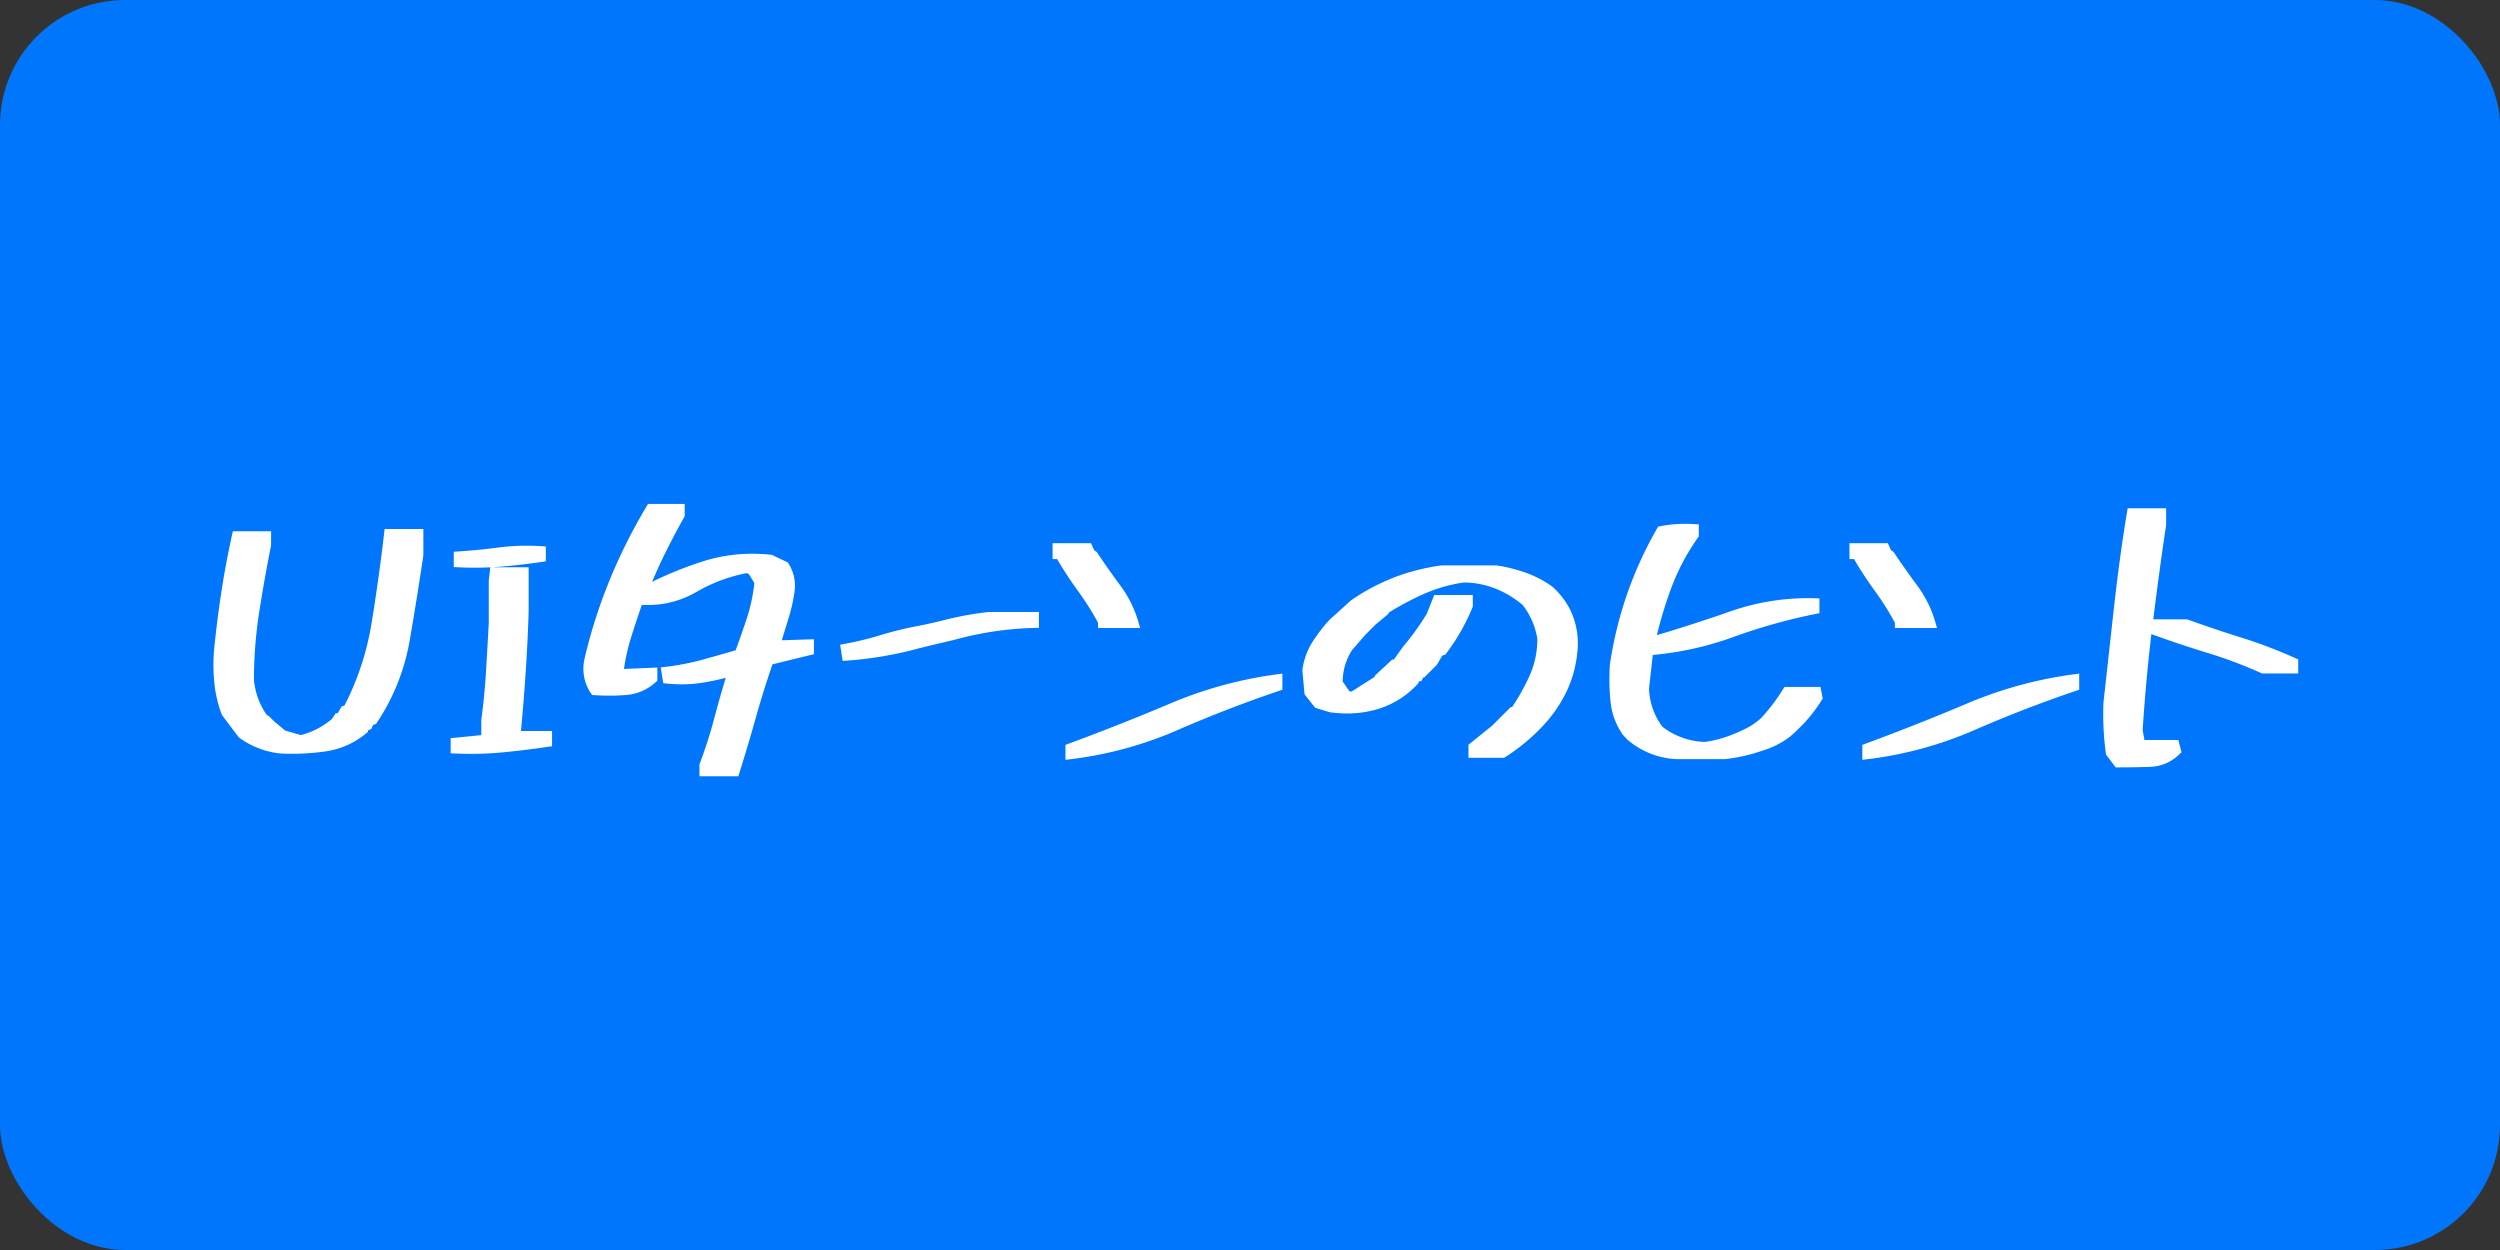
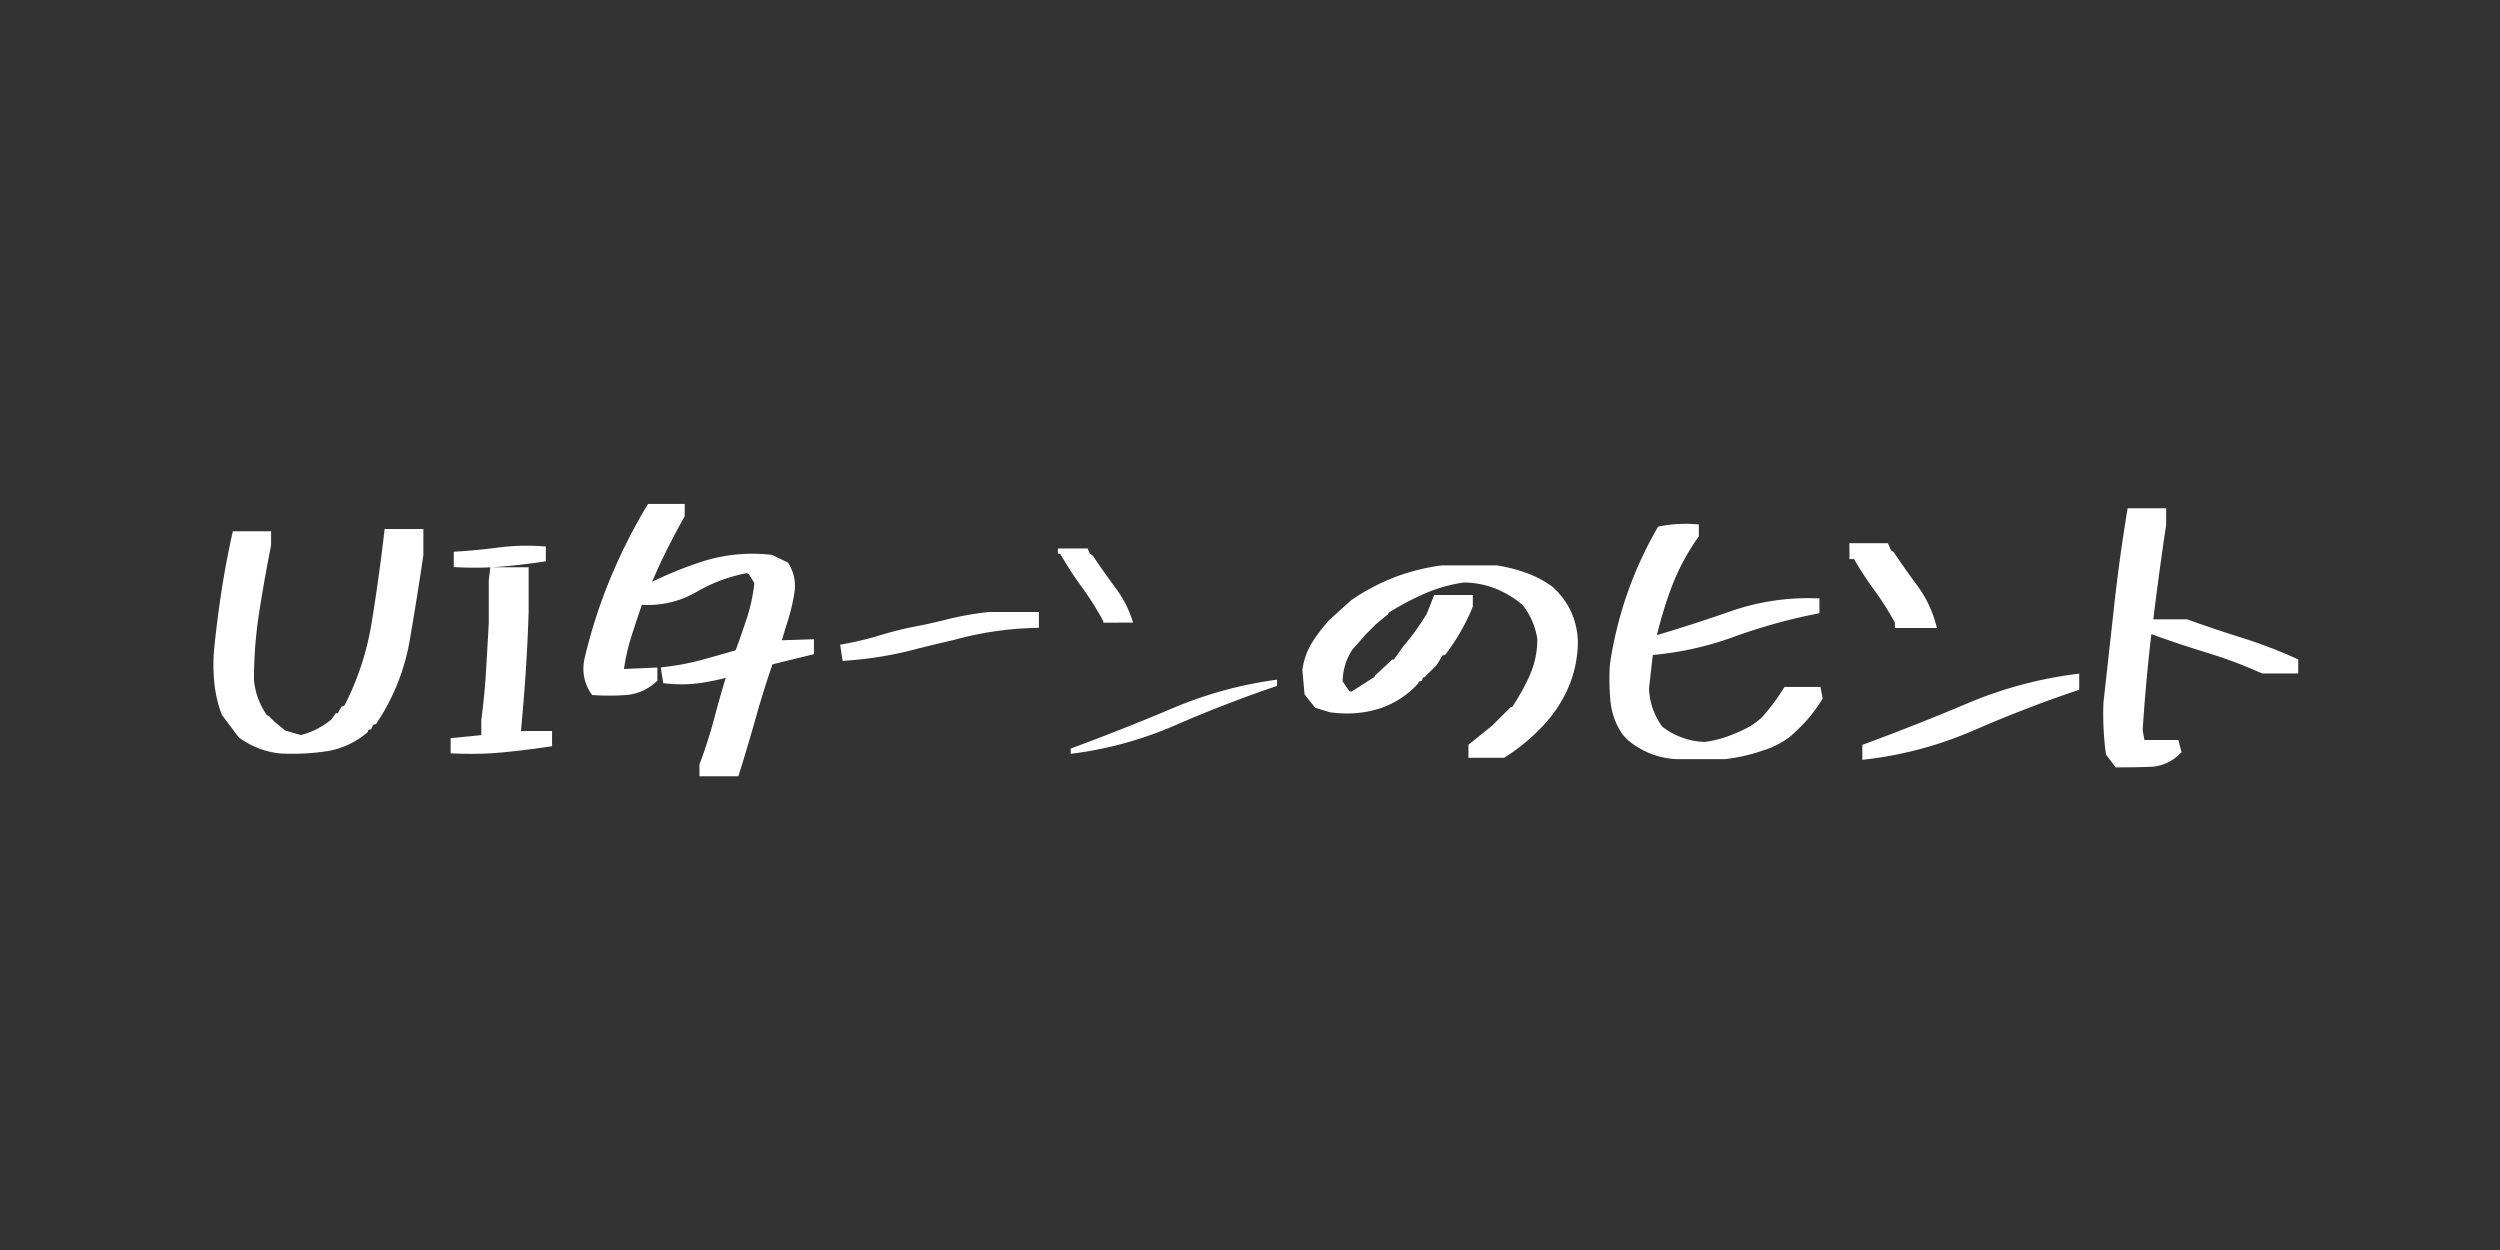
<svg xmlns="http://www.w3.org/2000/svg" width="160" height="80" viewBox="0 0 160 80">
  <rect x="0" y="0" width="160" height="80" fill="#333333" stroke="none" />
  <g transform="translate(-626 -600)">
-     <rect width="160" height="80" rx="8" transform="translate(626 600)" fill="#0076fc" />
    <g transform="translate(831.474 290.064)">
      <path d="M-186.745,358.177c-.236,0-.478-.005-.72-.015l-.021,0a5.33,5.33,0,0,1-2.678-1.016l-.039-.029-1.07-1.428-.017-.045a7.838,7.838,0,0,1-.464-1.984,11.48,11.48,0,0,1-.022-2.109v-.007c.125-1.245.282-2.49.466-3.7s.412-2.429.679-3.64l.059-.267h2.448v.9l-.007.033c-.278,1.393-.533,2.826-.756,4.257a28.274,28.274,0,0,0-.334,4.328,4.673,4.673,0,0,0,.829,2.252l.122.053.372.372.672.557,1.006.292a4.978,4.978,0,0,0,1.974-1.019l.265-.382h.127l.242-.426.182-.061a17.68,17.68,0,0,0,1.728-5.229c.315-1.912.587-3.855.81-5.774l.035-.3h2.478v1.651l0,.025c-.264,1.794-.559,3.636-.876,5.472a13.664,13.664,0,0,1-2.087,5.234l-.068.1-.182.055-.126.275-.182.054-.04.134-.08.066a5.225,5.225,0,0,1-2.559,1.161A14.517,14.517,0,0,1-186.745,358.177Zm-.681-.695c.178.007.356.012.531.014l-.655-.19-.817-.678-.291-.291-.172-.074-.054-.073a5.331,5.331,0,0,1-1.015-2.678l0-.035a28.958,28.958,0,0,1,.342-4.45c.223-1.429.477-2.86.755-4.252v-.154h-1.221c-.239,1.11-.445,2.228-.613,3.329-.182,1.2-.337,2.428-.461,3.661a10.8,10.8,0,0,0,.021,1.98,7.18,7.18,0,0,0,.406,1.768l.953,1.271A4.666,4.666,0,0,0-187.426,357.483Zm3.8-1.219-.115.165-.035.029a5.87,5.87,0,0,1-1.626.978q.364-.034.713-.087a4.536,4.536,0,0,0,2.149-.949l.085-.286.24-.072.126-.273.239-.073a12.976,12.976,0,0,0,1.918-4.872c.315-1.823.608-3.65.87-5.431v-.921h-1.192c-.217,1.832-.479,3.682-.779,5.505a18.359,18.359,0,0,1-1.859,5.556l-.064.121-.2.065-.308.544Z" fill="#fff" />
      <path d="M-175.325,358.182c-.321,0-.651-.007-.981-.02l-.326-.013v-.973l1.961-.191v-.957l0-.023c.139-1.028.241-2.067.3-3.087.066-1.088.125-2.1.178-3.1l0-2.73.1-.844c-.329.016-.663.024-1,.024s-.676-.008-1.016-.024l-.324-.015v-.981l.318-.021c.852-.056,1.71-.14,2.552-.251a13.868,13.868,0,0,1,1.788-.115c.3,0,.609.01.915.029l.319.02v.95l-.29.043c-.856.127-1.73.227-2.6.3q-.283.023-.572.039h2.362V349.1c-.042,1.347-.11,2.7-.2,4.031-.082,1.2-.18,2.4-.292,3.591h1.991v.971l-.29.043c-.943.14-1.9.258-2.854.35C-173.935,358.15-174.625,358.182-175.325,358.182Zm1.334-1.523h1.192c.111-1.181.209-2.382.291-3.575.091-1.317.159-2.663.2-4v-2.165h-1.171l-.027.228v2.7c-.054,1-.112,2.02-.179,3.113-.063,1.029-.165,2.077-.305,3.114Z" fill="#fff" />
      <path d="M-158.219,359.617h-2.489v-.761l.022-.058a30.406,30.406,0,0,0,.949-2.982c.223-.847.462-1.685.712-2.5a14.812,14.812,0,0,1-1.588.327,8.457,8.457,0,0,1-1.236.089c-.3,0-.606-.015-.915-.045l-.261-.026-.161-1.01.351-.042a15.922,15.922,0,0,0,2.323-.454c.707-.194,1.419-.4,2.119-.6.258-.7.5-1.4.728-2.086a10.8,10.8,0,0,0,.469-2.219l-.348-.57-.144-.063a10.245,10.245,0,0,0-3.217,1.206,6.125,6.125,0,0,1-3.128.831c-.119,0-.24,0-.361-.009-.237.683-.466,1.373-.681,2.055a12.879,12.879,0,0,0-.464,2.05l2.136-.092v.846l-.115.1a3.159,3.159,0,0,1-1.886.812,14.338,14.338,0,0,1-2.009.011l-.166-.01-.094-.137a2.8,2.8,0,0,1-.392-2.175l0-.015a33.324,33.324,0,0,1,1.6-5.008,35.112,35.112,0,0,1,2.365-4.728l.1-.165h2.347v.787l-.044.078c-.445.793-.871,1.6-1.267,2.41-.275.559-.534,1.131-.773,1.707a24.224,24.224,0,0,1,3.243-1.306,10.357,10.357,0,0,1,3.164-.489,11.5,11.5,0,0,1,1.194.063l.058.006,1.027.489.053.083a2.66,2.66,0,0,1,.389,1.663l0,.02a11.333,11.333,0,0,1-.413,1.86c-.141.451-.279.9-.414,1.353l2.054-.066v.956l-2.654.651c-.379,1.1-.732,2.226-1.051,3.361-.331,1.182-.687,2.381-1.057,3.564Zm-1.793-.68h1.292c.341-1.1.669-2.209.977-3.306.34-1.209.718-2.412,1.124-3.575l.061-.174,1.182-.29-.31.01h-.666l.129-.437c.176-.6.361-1.2.549-1.808a10.651,10.651,0,0,0,.387-1.739,1.984,1.984,0,0,0-.237-1.156l-.74-.353c-.338-.034-.676-.052-1.007-.054l.2.086.579.948-.011.114a11.552,11.552,0,0,1-.512,2.478c-.245.743-.513,1.507-.795,2.268l-.059.16-.163.048c-.757.224-1.53.445-2.3.656q-.432.119-.876.215c.167-.014.332-.032.494-.056a13.984,13.984,0,0,0,1.873-.412l.047-.014h.725l-.141.443c-.308.968-.6,1.977-.87,3S-159.659,357.99-160.012,358.937Zm-7.186-5.179c.246.012.49.019.727.019.344,0,.685-.013,1.013-.039a2.418,2.418,0,0,0,1.11-.359l-1.417.061-.521-.21.031-.259a13.626,13.626,0,0,1,.53-2.477c.243-.771.5-1.551.773-2.32l.087-.249.093.008.1-.253c.326-.85.7-1.7,1.1-2.517.377-.767.781-1.538,1.2-2.294h-1.241a34.428,34.428,0,0,0-2.221,4.471,32.648,32.648,0,0,0-1.564,4.9A2.167,2.167,0,0,0-167.2,353.758Zm8.543-7.614a9.528,9.528,0,0,0-1.631.368,23.478,23.478,0,0,0-3.527,1.457,5.423,5.423,0,0,0,2.566-.735A10.879,10.879,0,0,1-158.655,346.144Z" fill="#fff" />
      <path d="M-151.543,352.235l-.163-1.038.326-.06a20.32,20.32,0,0,0,2.265-.554,22.119,22.119,0,0,1,2.273-.563c.751-.143,1.312-.278,1.807-.4a19.884,19.884,0,0,1,2.825-.514l.038,0h3.188v1.007l-.329.011a21.343,21.343,0,0,0-5.083.761l-.848.2c-.514.12-.975.234-1.382.334a23.839,23.839,0,0,1-4.6.792ZM-143.6,350c-.456.087-.849.181-1.273.283-.5.121-1.072.258-1.838.4a21.55,21.55,0,0,0-2.21.548l-.059.017c.724-.131,1.388-.295,2.194-.494.409-.1.872-.215,1.39-.336l.845-.2C-144.216,350.144-143.9,350.07-143.6,350Z" fill="#fff" />
-       <path d="M-138.109,344.7h2.46l.2.45.164.11.038.056c.445.667.931,1.358,1.445,2.053a7.352,7.352,0,0,1,1.171,2.322l.126.435H-135.2v-.338a18.588,18.588,0,0,0-1.317-2.079,23.07,23.07,0,0,1-1.3-1.991h-.29Zm2.016.68h-1.135a22.386,22.386,0,0,0,1.262,1.927,19.277,19.277,0,0,1,1.355,2.138h1.179a6.843,6.843,0,0,0-.92-1.672c-.506-.685-.986-1.365-1.427-2.024l-.216-.145Zm12.691,7.666v1.034l-.231.078c-2.144.724-4.321,1.565-6.47,2.5a24.461,24.461,0,0,1-6.8,1.861l-.381.046v-.958l.222-.082c2.2-.812,4.388-1.679,6.514-2.578a26.36,26.36,0,0,1,6.763-1.849Zm-11.821,4.513a23.94,23.94,0,0,0,4.848-1.525c1.642-.714,3.3-1.374,4.947-1.969a25.715,25.715,0,0,0-4.858,1.508C-131.9,356.256-133.557,356.922-135.223,357.558Z" fill="#fff" />
      <path d="M-109.218,358.436h-2.275V357.6l1.526-1.23,1.184-1.184h.086a13.912,13.912,0,0,0,1.125-2.024,5.7,5.7,0,0,0,.487-2.334,4.688,4.688,0,0,0-.939-2.172,6.3,6.3,0,0,0-1.766-1.06,5.562,5.562,0,0,0-2.014-.378,9.686,9.686,0,0,0-2.494.71,17.553,17.553,0,0,0-2.289,1.212l-.053.106-.781.647-.656.656-.862.986a3.819,3.819,0,0,0-.606,2.011l.421.616.137.043,1.475-.941.049-.1,1.091-1.019h.107l.592-.83a15.955,15.955,0,0,0,1.514-2.1l.475-1.2h2.47v.744l-.025.062a13.222,13.222,0,0,1-1.667,2.923l-.067.09-.191.057-.355.6-.8.8h-.071l-.1.216-.183.055-.034.112-.055.058a5.7,5.7,0,0,1-2.522,1.581,6.823,6.823,0,0,1-1.975.286,7.889,7.889,0,0,1-1.07-.075l-.027,0-.951-.292-.676-.859-.14-1.554.006-.039a4.392,4.392,0,0,1,.619-1.724,10.29,10.29,0,0,1,1.09-1.429l.024-.024,1.367-1.238.019-.013a13.352,13.352,0,0,1,2.749-1.461,13.409,13.409,0,0,1,3.031-.769l.023,0h3.487l.026,0a10.216,10.216,0,0,1,1.865.47,6.841,6.841,0,0,1,1.676.877l.029.023a5.1,5.1,0,0,1,1.084,1.379,4.907,4.907,0,0,1,.5,2.832,7.454,7.454,0,0,1-.7,2.519,8.675,8.675,0,0,1-1.482,2.151,12.424,12.424,0,0,1-2.427,2.016Zm-1.39-.68h1.19a11.708,11.708,0,0,0,2.212-1.853,8,8,0,0,0,1.367-1.984,6.778,6.778,0,0,0,.632-2.29,4.238,4.238,0,0,0-.426-2.444,4.419,4.419,0,0,0-.924-1.18,6.161,6.161,0,0,0-1.495-.779,9.524,9.524,0,0,0-1.715-.434h-.259q.245.073.483.166a6.981,6.981,0,0,1,1.985,1.2l.025.021.02.026a5.362,5.362,0,0,1,1.1,2.542l0,.026v.026a6.382,6.382,0,0,1-.547,2.64,14.651,14.651,0,0,1-1.285,2.278l-.1.148h-.164l-1.024,1.022Zm-9.605-2.9a7.018,7.018,0,0,0,1.218.059l-.557-.175-.674-.986v-.105a4.5,4.5,0,0,1,.73-2.506l.013-.02.917-1.048.7-.7.682-.565.073-.147.08-.051a18.241,18.241,0,0,1,2.461-1.312,10.4,10.4,0,0,1,1.449-.508h-.033a12.723,12.723,0,0,0-2.854.726,12.667,12.667,0,0,0-2.59,1.374l-1.32,1.2a9.6,9.6,0,0,0-1.007,1.322,3.7,3.7,0,0,0-.516,1.421l.114,1.273.42.533Zm3.3-1.273-.079.155-1.83,1.167a6.05,6.05,0,0,0,1.334-.242,5.016,5.016,0,0,0,2.169-1.339l.094-.309.239-.071.153-.332h.225l.545-.545.447-.753.23-.069a12.552,12.552,0,0,0,1.46-2.551h-1.3l-.325.823-.015.024a16.644,16.644,0,0,1-1.584,2.207l-.768,1.08h-.189Z" fill="#fff" />
      <path d="M-95.1,358.52h-3.1a5.179,5.179,0,0,1-3.112-1.239l-.017-.014-.284-.308-.014-.02a4.455,4.455,0,0,1-.776-2.122,14.917,14.917,0,0,1-.043-2.288l0-.031a24.909,24.909,0,0,1,1.1-4.523,24.588,24.588,0,0,1,1.915-4.2l.077-.134.151-.03a8.419,8.419,0,0,1,2.132-.133l.321.018v.767l-.062.088a14.222,14.222,0,0,0-1.7,3.213,26.558,26.558,0,0,0-.921,3.021c1.571-.467,3.16-.981,4.729-1.53a15.051,15.051,0,0,1,5.341-.832l.332.008v.949l-.273.055a36.263,36.263,0,0,0-5.245,1.473,20.353,20.353,0,0,1-5.147,1.146l-.24,2.143a4.337,4.337,0,0,0,.852,2.448,4.674,4.674,0,0,0,2.714.975,7.121,7.121,0,0,0,1.683-.439,9.469,9.469,0,0,0,1.208-.557,4.471,4.471,0,0,0,.754-.569,12.211,12.211,0,0,0,1.363-1.807l.1-.15h2.3l.14.747-.073.114a9.666,9.666,0,0,1-1.04,1.378,13.234,13.234,0,0,1-.974.942,5.46,5.46,0,0,1-1.7.876,11.1,11.1,0,0,1-2.48.566Zm-3.07-.68h.308a5.287,5.287,0,0,1-1.667-.889l-.034-.027-.026-.034A5.006,5.006,0,0,1-100.61,354v-.026l.308-2.753.034,0,.067-.3a27.275,27.275,0,0,1,1.058-3.589,14.864,14.864,0,0,1,1.654-3.184h-.133a7.474,7.474,0,0,0-1.29.108A23.909,23.909,0,0,0-100.7,348.2a24.225,24.225,0,0,0-1.069,4.384,14.228,14.228,0,0,0,.042,2.168,3.782,3.782,0,0,0,.645,1.783l.221.24A4.511,4.511,0,0,0-98.173,357.84Zm7.28-3.264a12.189,12.189,0,0,1-1.364,1.776,5.147,5.147,0,0,1-.869.655,9.933,9.933,0,0,1-1.3.6q-.308.123-.631.22a10.364,10.364,0,0,0,2.225-.518,4.929,4.929,0,0,0,1.485-.749,12.551,12.551,0,0,0,.923-.893,8.452,8.452,0,0,0,.842-1.094Zm-.328-5.6a14.174,14.174,0,0,0-3.252.723c-1.352.473-2.719.92-4.076,1.334a19.586,19.586,0,0,0,3.774-.963A36.6,36.6,0,0,1-91.221,348.972Z" fill="#fff" />
      <path d="M-87.111,344.7h2.462l.2.45.163.109.038.056c.448.672.934,1.362,1.446,2.053a7.373,7.373,0,0,1,1.171,2.323l.126.435H-84.2v-.338a18.449,18.449,0,0,0-1.316-2.079,23.031,23.031,0,0,1-1.3-1.992h-.291Zm2.016.68h-1.134a22.351,22.351,0,0,0,1.262,1.927,19.133,19.133,0,0,1,1.355,2.138h1.179a6.875,6.875,0,0,0-.92-1.673c-.5-.68-.984-1.361-1.428-2.024L-85,345.6Zm12.691,7.666v1.034l-.231.078c-2.145.724-4.322,1.565-6.469,2.5a24.48,24.48,0,0,1-6.8,1.861l-.381.046v-.958l.222-.082c2.2-.812,4.39-1.68,6.513-2.578a26.36,26.36,0,0,1,6.763-1.849Zm-11.819,4.513a23.966,23.966,0,0,0,4.848-1.525c1.64-.714,3.3-1.374,4.946-1.969a25.713,25.713,0,0,0-4.858,1.508C-80.9,356.256-82.557,356.921-84.223,357.558Z" fill="#fff" />
      <path d="M-69.9,359.048h-.169l-.62-.818-.012-.088a18.5,18.5,0,0,1-.151-3.223l0-.024q.338-3.059.675-6.107c.225-2.034.5-4.065.825-6.039l.047-.285h2.464v1.04l0,.025c-.3,2-.574,4.03-.822,6.043H-65.5l.056.02c1.108.4,2.253.787,3.4,1.145a30.669,30.669,0,0,1,3.456,1.312l.2.09v.9h-2.312l-.067-.03a28.825,28.825,0,0,0-3.409-1.282c-1.178-.36-2.344-.749-3.465-1.156l-.146-.053c-.239,2.044-.426,4.11-.557,6.147l.114.629h2.172l.2.785-.141.136a2.782,2.782,0,0,1-1.9.8C-68.562,359.037-69.236,359.048-69.9,359.048Zm-.139-1.086.308.406c.6,0,1.212-.012,1.813-.032a2.1,2.1,0,0,0,1.15-.364h-1.02v.016l-.485.2h-.477l-.269-1.48,0-.042c.141-2.205.347-4.444.614-6.653.263-2.18.56-4.385.884-6.555v-.31h-1.205c-.3,1.873-.561,3.8-.774,5.719q-.337,3.042-.674,6.095A17.855,17.855,0,0,0-70.04,357.962Zm9.493-5.606h.967c-.877-.367-1.768-.693-2.66-.97-1.14-.355-2.275-.737-3.376-1.135h-.877c.826.287,1.672.562,2.524.823A29.483,29.483,0,0,1-60.547,352.356Z" fill="#fff" />
      <path d="M-187.451,357.822a4.97,4.97,0,0,1-2.51-.95l-1.012-1.35a7.467,7.467,0,0,1-.443-1.9,11.088,11.088,0,0,1-.021-2.046q.189-1.878.464-3.681t.675-3.618h1.835v.528q-.422,2.109-.759,4.271a28.484,28.484,0,0,0-.338,4.4,4.971,4.971,0,0,0,.949,2.51l.148.064.337.337.739.612,1.16.337a5.284,5.284,0,0,0,2.236-1.139l.19-.274h.147l.275-.485.189-.063a17.934,17.934,0,0,0,1.825-5.453q.474-2.88.812-5.79h1.835v1.286q-.4,2.723-.875,5.464a13.264,13.264,0,0,1-2.036,5.1l-.211.064-.126.274-.211.063-.063.211a4.868,4.868,0,0,1-2.394,1.087A14.7,14.7,0,0,1-187.451,357.822Z" fill="#fff" />
      <path d="M-176.292,357.822v-.338l3.459-.337V357h-1.5v-.949q.211-1.561.306-3.112t.179-3.111v-2.7l.064-.548h1.814v2.51q-.063,2.025-.2,4.018t-.327,3.955h2.025v.338q-1.413.21-2.837.348A21.975,21.975,0,0,1-176.292,357.822Zm.21-11.918v-.338q1.287-.084,2.574-.253a13.658,13.658,0,0,1,2.637-.084v.337q-1.287.19-2.574.295A20.409,20.409,0,0,1-176.082,345.9Z" fill="#fff" />
      <path d="M-160.368,359.277v-.359a30.6,30.6,0,0,0,.96-3.016q.411-1.562.875-3.016h-.211a14.266,14.266,0,0,1-1.919.422,8.454,8.454,0,0,1-2.067.042l-.064-.4a16.189,16.189,0,0,0,2.373-.464q1.15-.316,2.289-.654.422-1.139.791-2.257a11.162,11.162,0,0,0,.5-2.4l-.464-.759-.338-.148a10.544,10.544,0,0,0-3.428,1.266,5.878,5.878,0,0,1-3.554.759q-.4,1.14-.77,2.31a13.232,13.232,0,0,0-.517,2.415l.211.085,1.962-.085v.338a2.815,2.815,0,0,1-1.687.727,13.925,13.925,0,0,1-1.962.011,2.463,2.463,0,0,1-.338-1.92,32.827,32.827,0,0,1,1.582-4.957,34.613,34.613,0,0,1,2.342-4.682h1.814v.358q-.675,1.2-1.276,2.426t-1.087,2.489h.127a23.666,23.666,0,0,1,3.839-1.614,10.194,10.194,0,0,1,4.219-.411l.886.422a2.317,2.317,0,0,1,.337,1.455,10.939,10.939,0,0,1-.4,1.8q-.273.876-.548,1.8h.211l1.962-.063v.338l-2.574.632q-.612,1.752-1.118,3.555t-1.054,3.554Z" fill="#fff" />
      <path d="M-151.256,351.873l-.063-.4c1.983-.365,2.552-.738,4.541-1.118a46.548,46.548,0,0,1,4.6-.907h2.848v.338a25.151,25.151,0,0,0-6,.97A31.422,31.422,0,0,1-151.256,351.873Z" fill="#fff" />
      <path d="M-134.858,349.785V349.7a18.823,18.823,0,0,0-1.382-2.194,22.481,22.481,0,0,1-1.382-2.131h-.147v-.337h1.9l.148.337.19.127q.675,1.013,1.455,2.067a6.979,6.979,0,0,1,1.118,2.215Zm-2.089,8.395v-.337q3.312-1.224,6.529-2.584a25.9,25.9,0,0,1,6.676-1.825v.4q-3.248,1.1-6.5,2.51A24.009,24.009,0,0,1-136.947,358.18Z" fill="#fff" />
      <path d="M-111.153,358.1v-.338l1.413-1.139,1.1-1.1h.126a14.248,14.248,0,0,0,1.255-2.225,6.019,6.019,0,0,0,.517-2.5,5,5,0,0,0-1.033-2.383,6.61,6.61,0,0,0-1.888-1.139,5.879,5.879,0,0,0-2.162-.4,9.981,9.981,0,0,0-2.606.738,17.814,17.814,0,0,0-2.415,1.287l-.063.127-.738.611-.675.675-.886,1.013a4.149,4.149,0,0,0-.675,2.32l.548.8.4.126,1.687-1.076.064-.126.949-.886h.148l.675-.949a16.227,16.227,0,0,0,1.561-2.173l.4-1.012h1.9v.337a12.825,12.825,0,0,1-1.624,2.848l-.211.063-.4.675-.675.675h-.148l-.126.274-.211.063-.064.211a5.338,5.338,0,0,1-2.373,1.488,6.747,6.747,0,0,1-2.9.2l-.823-.253-.548-.7-.127-1.414a4.035,4.035,0,0,1,.57-1.592,9.907,9.907,0,0,1,1.054-1.382l1.35-1.223a12.951,12.951,0,0,1,2.679-1.424,13,13,0,0,1,2.954-.749h3.438a9.83,9.83,0,0,1,1.8.454,6.469,6.469,0,0,1,1.593.833,4.739,4.739,0,0,1,1.012,1.287,4.552,4.552,0,0,1,.464,2.636,7.085,7.085,0,0,1-.664,2.4,8.3,8.3,0,0,1-1.424,2.067,12.03,12.03,0,0,1-2.362,1.962Z" fill="#fff" />
      <path d="M-98.182,358.18a4.824,4.824,0,0,1-2.911-1.16l-.253-.274a4.1,4.1,0,0,1-.717-1.962,14.507,14.507,0,0,1-.042-2.236,24.454,24.454,0,0,1,1.086-4.461,24.127,24.127,0,0,1,1.888-4.145,8.042,8.042,0,0,1,2.046-.127v.338a14.5,14.5,0,0,0-1.74,3.29,26.8,26.8,0,0,0-1.045,3.544h.275q2.51-.738,5.009-1.613a14.635,14.635,0,0,1,5.221-.813v.338a36.434,36.434,0,0,0-5.294,1.487,19.939,19.939,0,0,1-5.337,1.15l-.274,2.447a4.651,4.651,0,0,0,.949,2.7,4.987,4.987,0,0,0,2.974,1.075,7.437,7.437,0,0,0,1.793-.464,9.713,9.713,0,0,0,1.255-.58,4.787,4.787,0,0,0,.812-.612,13.152,13.152,0,0,0,1.414-1.866h1.835l.063.337a9.288,9.288,0,0,1-1,1.329,12.835,12.835,0,0,1-.949.918,5.206,5.206,0,0,1-1.593.812,10.715,10.715,0,0,1-2.4.548Z" fill="#fff" />
      <path d="M-83.86,349.785V349.7a18.69,18.69,0,0,0-1.382-2.194,22.471,22.471,0,0,1-1.381-2.131h-.148v-.337h1.9l.147.337.19.127q.675,1.013,1.456,2.067a7,7,0,0,1,1.118,2.215Zm-2.088,8.395v-.337q3.312-1.224,6.528-2.584a25.9,25.9,0,0,1,6.676-1.825v.4q-3.247,1.1-6.5,2.51A24.028,24.028,0,0,1-85.948,358.18Z" fill="#fff" />
      <path d="M-69.9,358.708l-.464-.612a18.069,18.069,0,0,1-.148-3.164q.337-3.059.675-6.107t.823-6.022h1.835v.675q-.484,3.248-.886,6.571t-.612,6.634l.211,1.16h.127l.211-.085v-.126h1.814l.084.337a2.441,2.441,0,0,1-1.677.707Q-68.889,358.707-69.9,358.708Zm9.281-6.012a29.016,29.016,0,0,0-3.449-1.3q-1.761-.538-3.448-1.15v-.338h1.961q1.688.612,3.417,1.15a30.183,30.183,0,0,1,3.418,1.3v.338Z" fill="#fff" />
    </g>
  </g>
</svg>